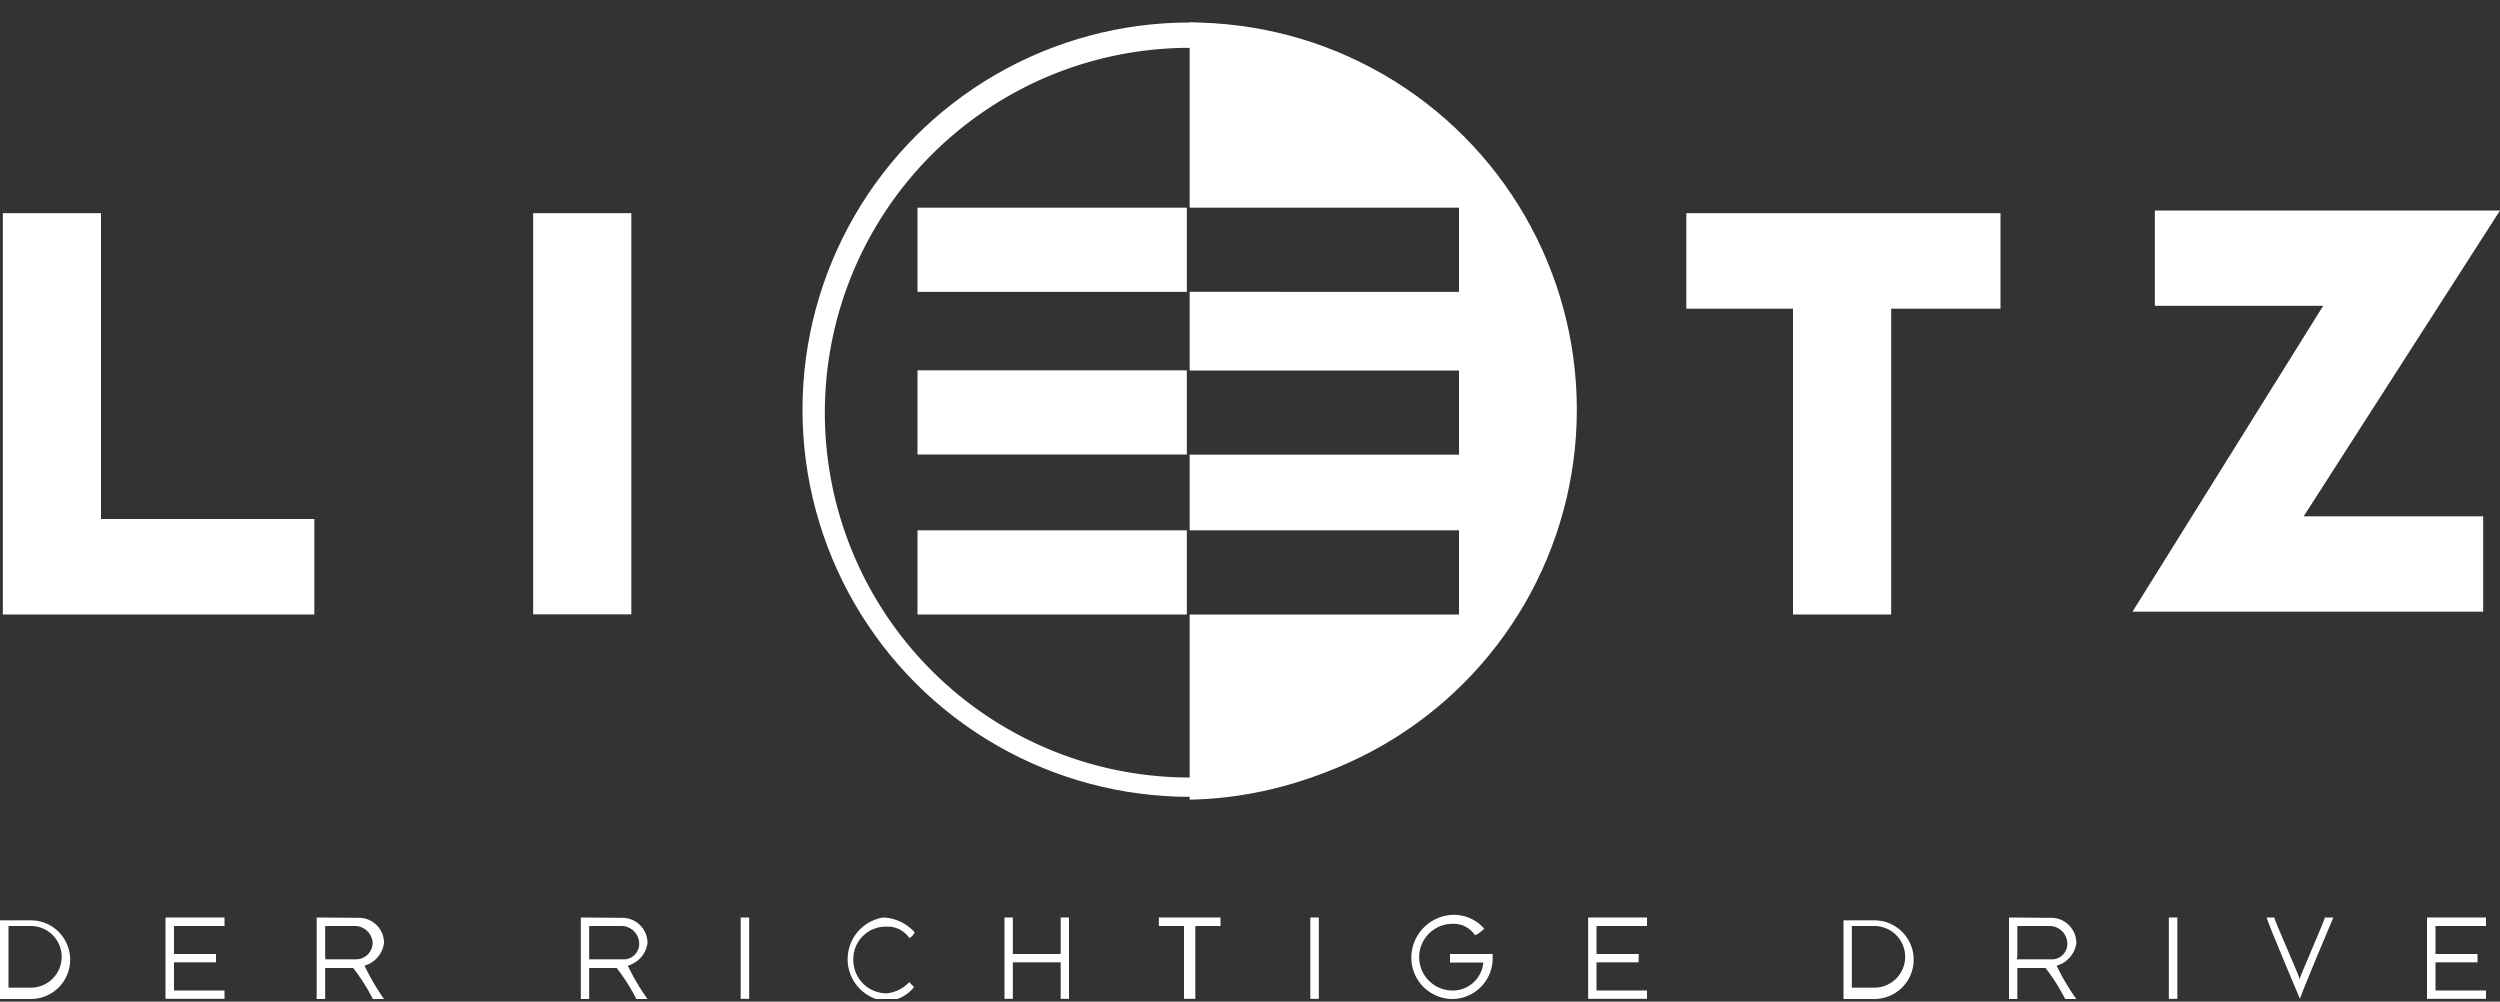
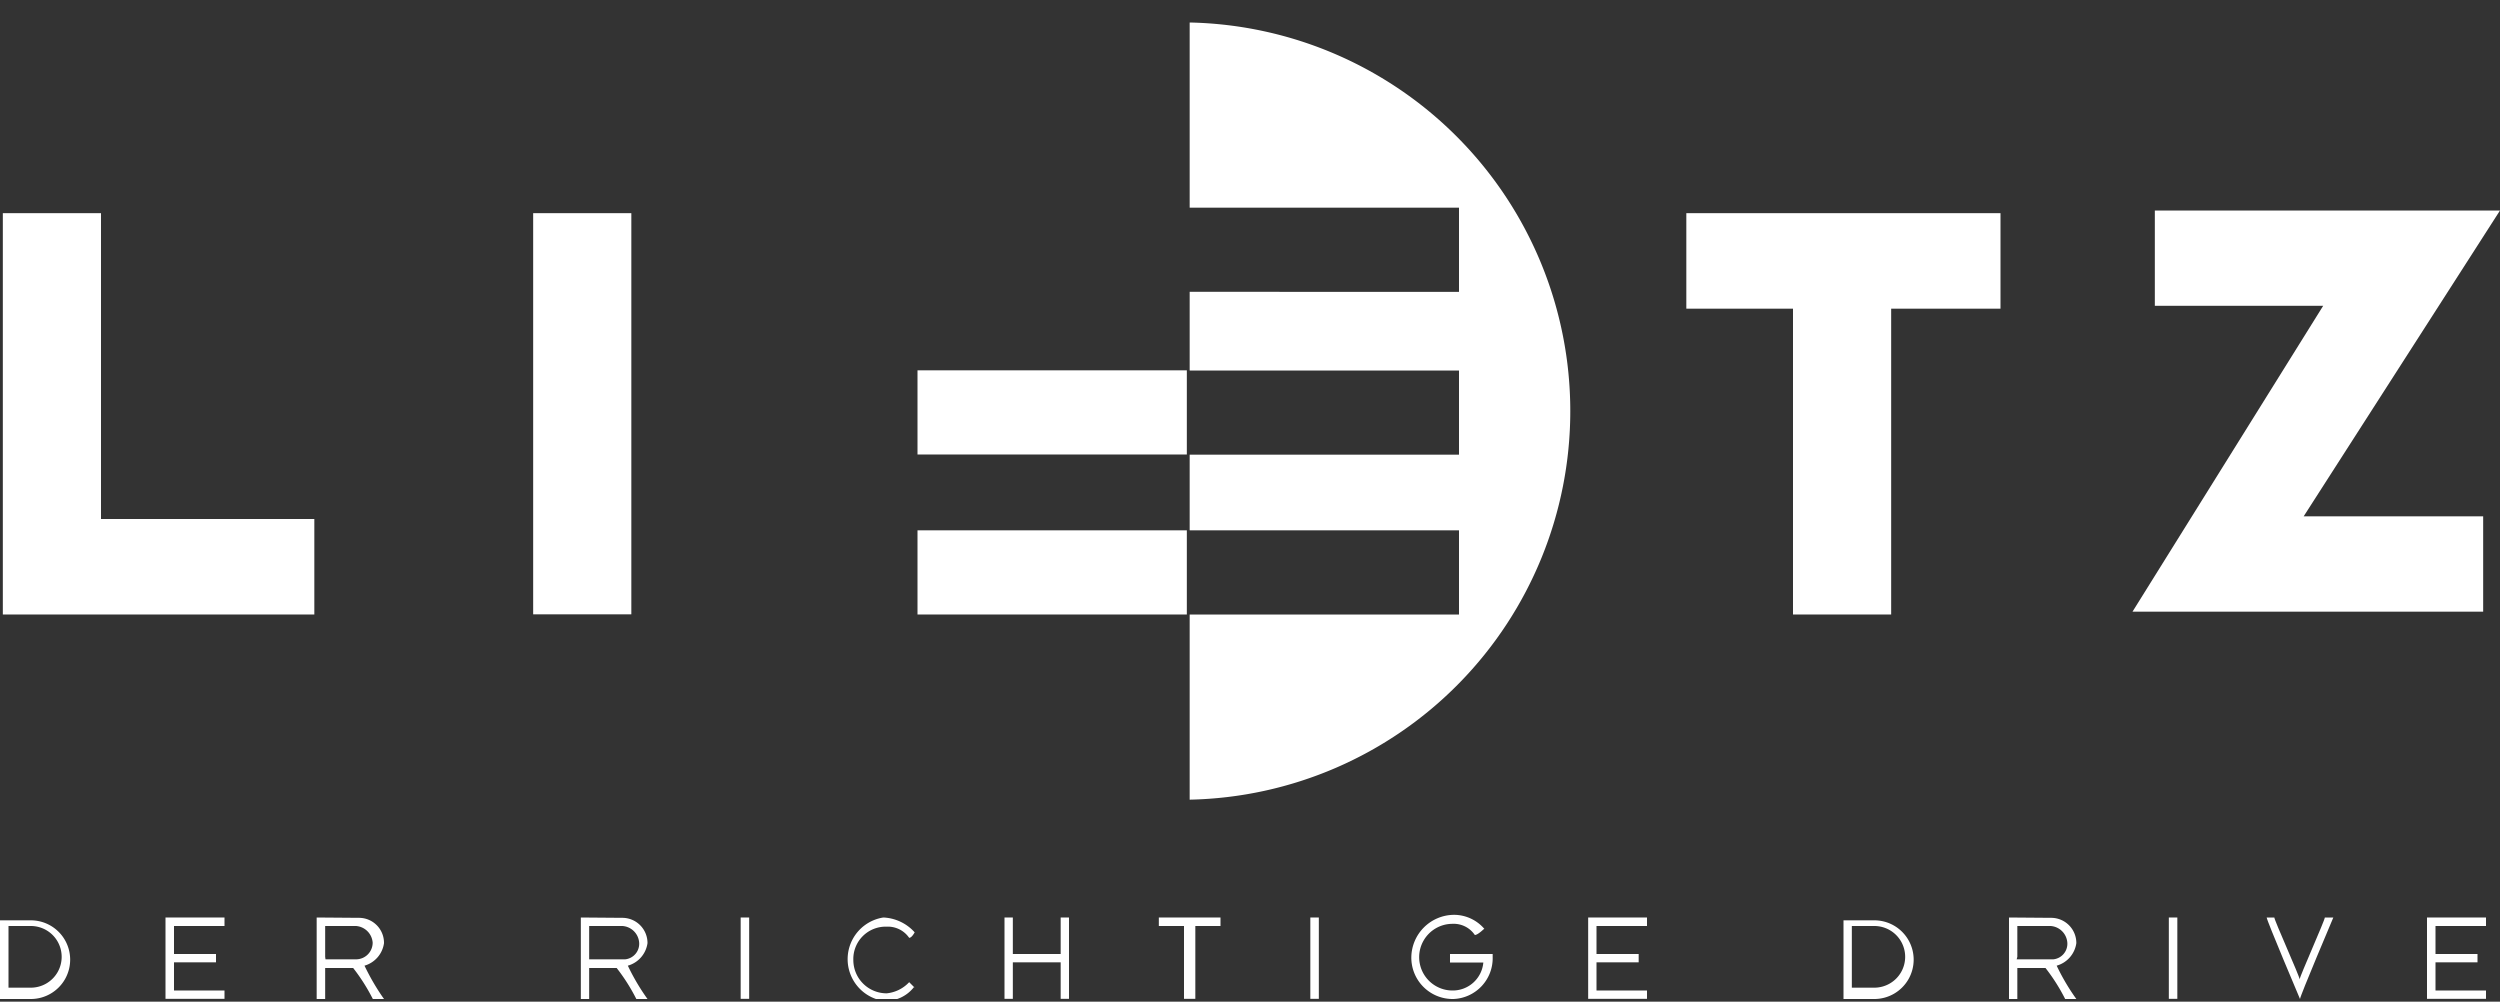
<svg xmlns="http://www.w3.org/2000/svg" viewBox="0 0 150 60.1">
  <rect x="0" y="0" width="150" height="60.1" fill="#333333" stroke="none" />
  <defs>
    <style>.cls-1{fill:none;}.cls-2{clip-path:url(#clip-path);}.cls-3{fill:#fff;}.cls-4{clip-path:url(#clip-path-10);}</style>
    <clipPath id="clip-path" transform="translate(0 1.35)">
      <rect class="cls-1" width="149.83" height="58.59" />
    </clipPath>
    <clipPath id="clip-path-10" transform="translate(0 1.35)">
      <circle class="cls-1" cx="71.38" cy="23.23" r="23.23" />
    </clipPath>
  </defs>
  <g id="Ebene_2" data-name="Ebene 2">
    <g id="Ebene_1-2" data-name="Ebene 1">
      <g class="cls-2">
        <path class="cls-3" d="M71.38,0V11.11H87.54v5.05H71.38v4.72H87.54v5.05H71.38v4.54H87.54v5.05H71.38V46.63A23.32,23.32,0,0,0,71.38,0" transform="translate(0 1.35)" />
      </g>
-       <rect class="cls-3" x="55.05" y="12.46" width="16.16" height="5.05" />
      <rect class="cls-3" x="55.05" y="22.22" width="16.16" height="5.05" />
      <rect class="cls-3" x="55.05" y="31.82" width="16.16" height="5.05" />
      <g class="cls-2">
        <path class="cls-3" d="M0,53.7v4.89H1.85a2.36,2.36,0,0,0,0-4.72H0Zm.51,4.38V54.21H1.85a1.85,1.85,0,1,1,0,3.7H.51Z" transform="translate(0 1.35)" />
      </g>
      <polygon class="cls-3" points="9.93 55.05 9.93 59.93 13.47 59.93 13.47 59.43 10.44 59.43 10.44 57.74 12.96 57.74 12.96 57.24 10.44 57.24 10.44 55.56 13.47 55.56 13.47 55.05 9.93 55.05" />
      <g class="cls-2">
        <path class="cls-3" d="M19,53.7v4.89h.51V56.73h1.68a11.28,11.28,0,0,1,1.18,1.86h.67a13.63,13.63,0,0,1-1.17-2,1.64,1.64,0,0,0,1.17-1.35,1.5,1.5,0,0,0-1.51-1.52Zm.51,2.36V54.21h1.85a1.08,1.08,0,0,1,1,1,1,1,0,0,1-1,1H19.53Z" transform="translate(0 1.35)" />
      </g>
      <g class="cls-2">
        <path class="cls-3" d="M34.85,53.7v4.89h.5V56.73H37a11.28,11.28,0,0,1,1.18,1.86h.67a12.88,12.88,0,0,1-1.18-2,1.64,1.64,0,0,0,1.18-1.35,1.51,1.51,0,0,0-1.52-1.52Zm.5,2.36V54.21h2a1.08,1.08,0,0,1,1,1,.94.94,0,0,1-.84,1H35.35Z" transform="translate(0 1.35)" />
      </g>
      <rect class="cls-3" x="44.44" y="55.05" width="0.51" height="4.88" />
      <g class="cls-2">
        <path class="cls-3" d="M54.88,57.91l-.33-.33a2.13,2.13,0,0,1-1.35.67,2,2,0,0,1-2-2,1.94,1.94,0,0,1,2-2,1.55,1.55,0,0,1,1.35.67c.16,0,.33-.33.33-.33A2.68,2.68,0,0,0,53,53.7a2.53,2.53,0,0,0,0,5,2.15,2.15,0,0,0,1.85-.84" transform="translate(0 1.35)" />
      </g>
      <polygon class="cls-3" points="63.64 55.05 63.64 57.24 60.77 57.24 60.77 55.05 60.27 55.05 60.27 59.93 60.77 59.93 60.77 57.74 63.64 57.74 63.64 59.93 64.14 59.93 64.14 55.05 63.64 55.05" />
      <polygon class="cls-3" points="69.53 55.05 69.53 55.56 71.04 55.56 71.04 59.93 71.72 59.93 71.72 55.56 73.23 55.56 73.23 55.05 69.53 55.05" />
      <rect class="cls-3" x="78.62" y="55.05" width="0.51" height="4.88" />
      <g class="cls-2">
        <path class="cls-3" d="M89.06,54.38a2.4,2.4,0,0,0-1.85-.84,2.58,2.58,0,0,0-2.53,2.52,2.48,2.48,0,0,0,2.53,2.53,2.45,2.45,0,0,0,2.35-2.53v-.17H87v.51h2a1.84,1.84,0,0,1-1.85,1.68,2,2,0,0,1,0-4,1.53,1.53,0,0,1,1.34.67c.17,0,.51-.33.51-.33" transform="translate(0 1.35)" />
      </g>
      <polygon class="cls-3" points="95.29 55.05 95.29 59.93 98.82 59.93 98.82 59.43 95.79 59.43 95.79 57.74 98.32 57.74 98.32 57.24 95.79 57.24 95.79 55.56 98.82 55.56 98.82 55.05 95.29 55.05" />
      <g class="cls-2">
        <path class="cls-3" d="M110.61,53.7v4.89h1.85a2.36,2.36,0,0,0,0-4.72h-1.85Zm.5,4.38V54.21h1.35a1.85,1.85,0,1,1,0,3.7h-1.35Z" transform="translate(0 1.35)" />
      </g>
      <g class="cls-2">
        <path class="cls-3" d="M120.54,53.7v4.89h.5V56.73h1.69a11.28,11.28,0,0,1,1.18,1.86h.67a12.88,12.88,0,0,1-1.18-2,1.64,1.64,0,0,0,1.18-1.35,1.51,1.51,0,0,0-1.52-1.52Zm.5,2.36V54.21h2a1.08,1.08,0,0,1,1,1,.94.94,0,0,1-.84,1H121Z" transform="translate(0 1.35)" />
      </g>
      <rect class="cls-3" x="130.13" y="55.05" width="0.51" height="4.88" />
      <g class="cls-2">
        <path class="cls-3" d="M136,53.7c0,.17,2,4.89,2,4.89h0c0-.17,2-4.89,2-4.89h-.51c0,.17-1.51,3.54-1.51,3.71,0-.17-1.52-3.54-1.52-3.71Z" transform="translate(0 1.35)" />
      </g>
      <polygon class="cls-3" points="145.62 55.05 145.62 59.93 149.16 59.93 149.16 59.43 146.13 59.43 146.13 57.74 148.65 57.74 148.65 57.24 146.13 57.24 146.13 55.56 149.16 55.56 149.16 55.05 145.62 55.05" />
      <polygon class="cls-3" points="0.17 12.79 0.17 36.87 18.86 36.87 18.86 31.14 6.06 31.14 6.06 12.79 0.17 12.79" />
      <rect class="cls-3" x="31.99" y="12.79" width="5.89" height="24.07" />
      <polygon class="cls-3" points="120.03 18.52 120.03 12.79 101.18 12.79 101.18 18.52 107.58 18.52 107.58 36.87 113.47 36.87 113.47 18.52 120.03 18.52" />
      <polygon class="cls-3" points="129.29 12.63 129.29 18.35 139.39 18.35 127.95 36.7 148.99 36.7 148.99 30.98 138.22 30.98 150 12.63 129.29 12.63" />
      <g class="cls-4">
-         <path class="cls-3" d="M71.38,48.15A24.75,24.75,0,1,1,96.13,23.4,24.79,24.79,0,0,1,71.38,48.15Zm0-46.63A21.89,21.89,0,1,0,93.27,23.4,21.84,21.84,0,0,0,71.38,1.52Z" transform="translate(0 1.35)" />
-       </g>
+         </g>
    </g>
  </g>
</svg>